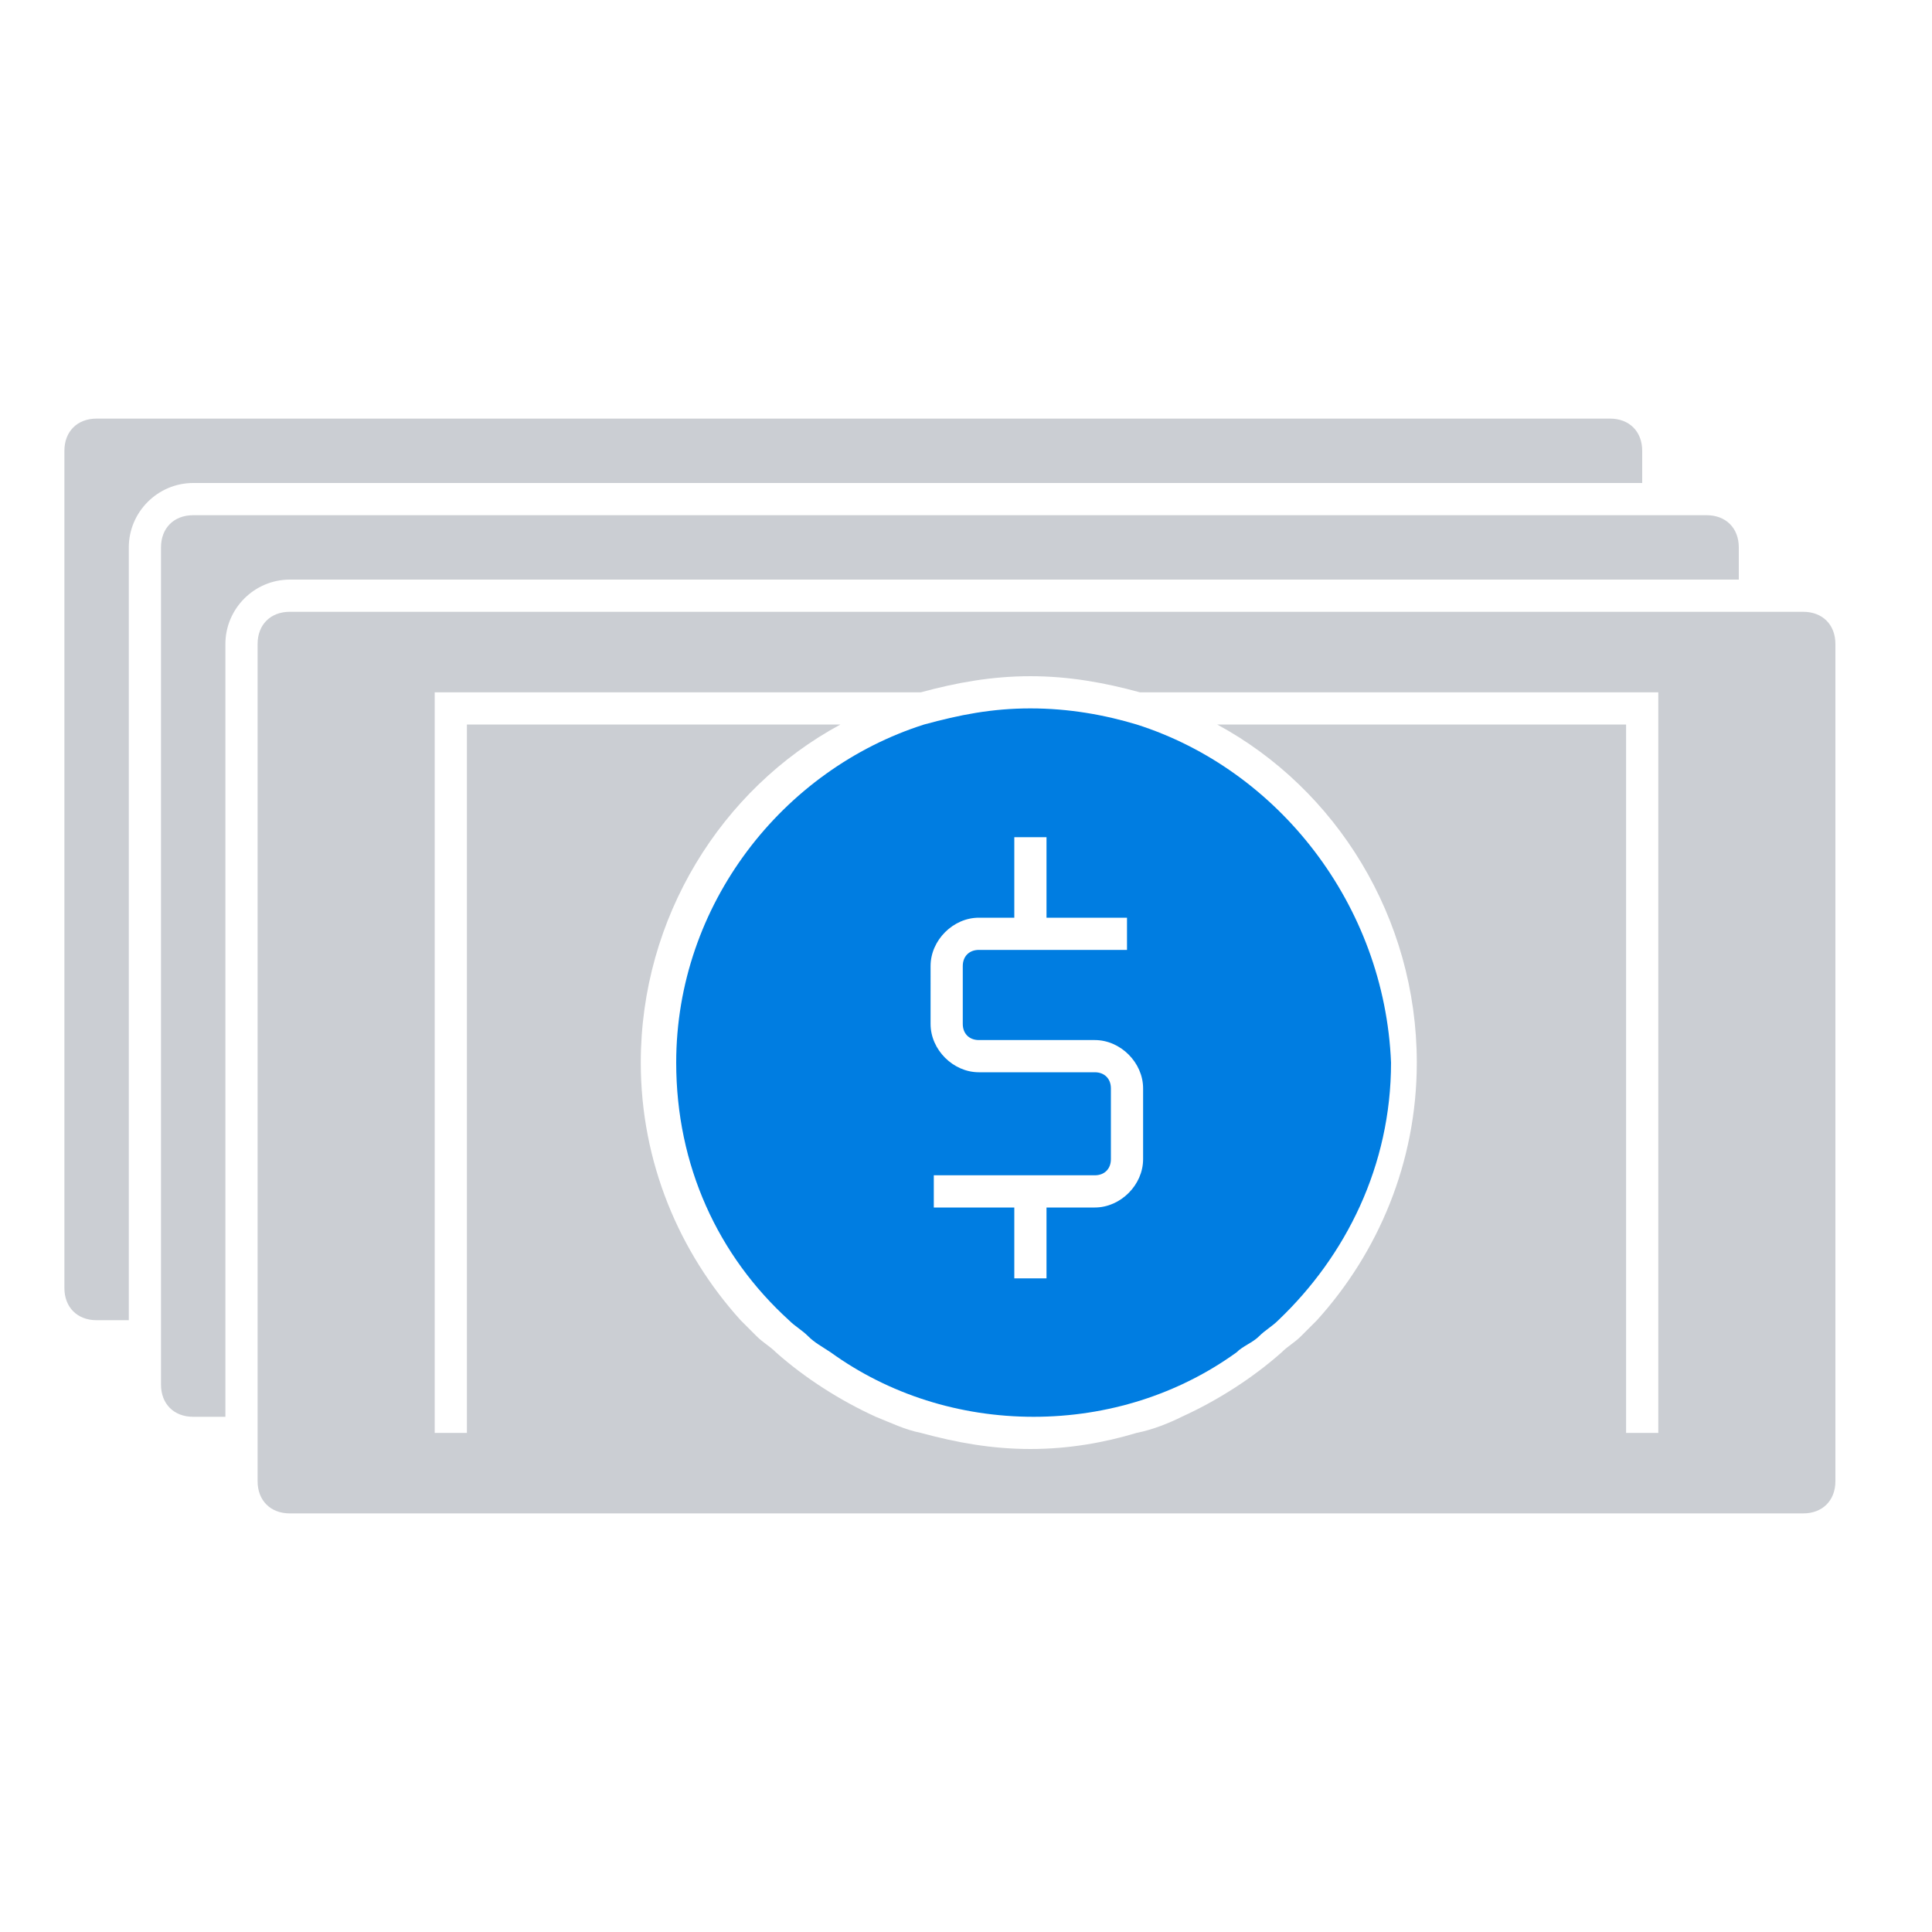
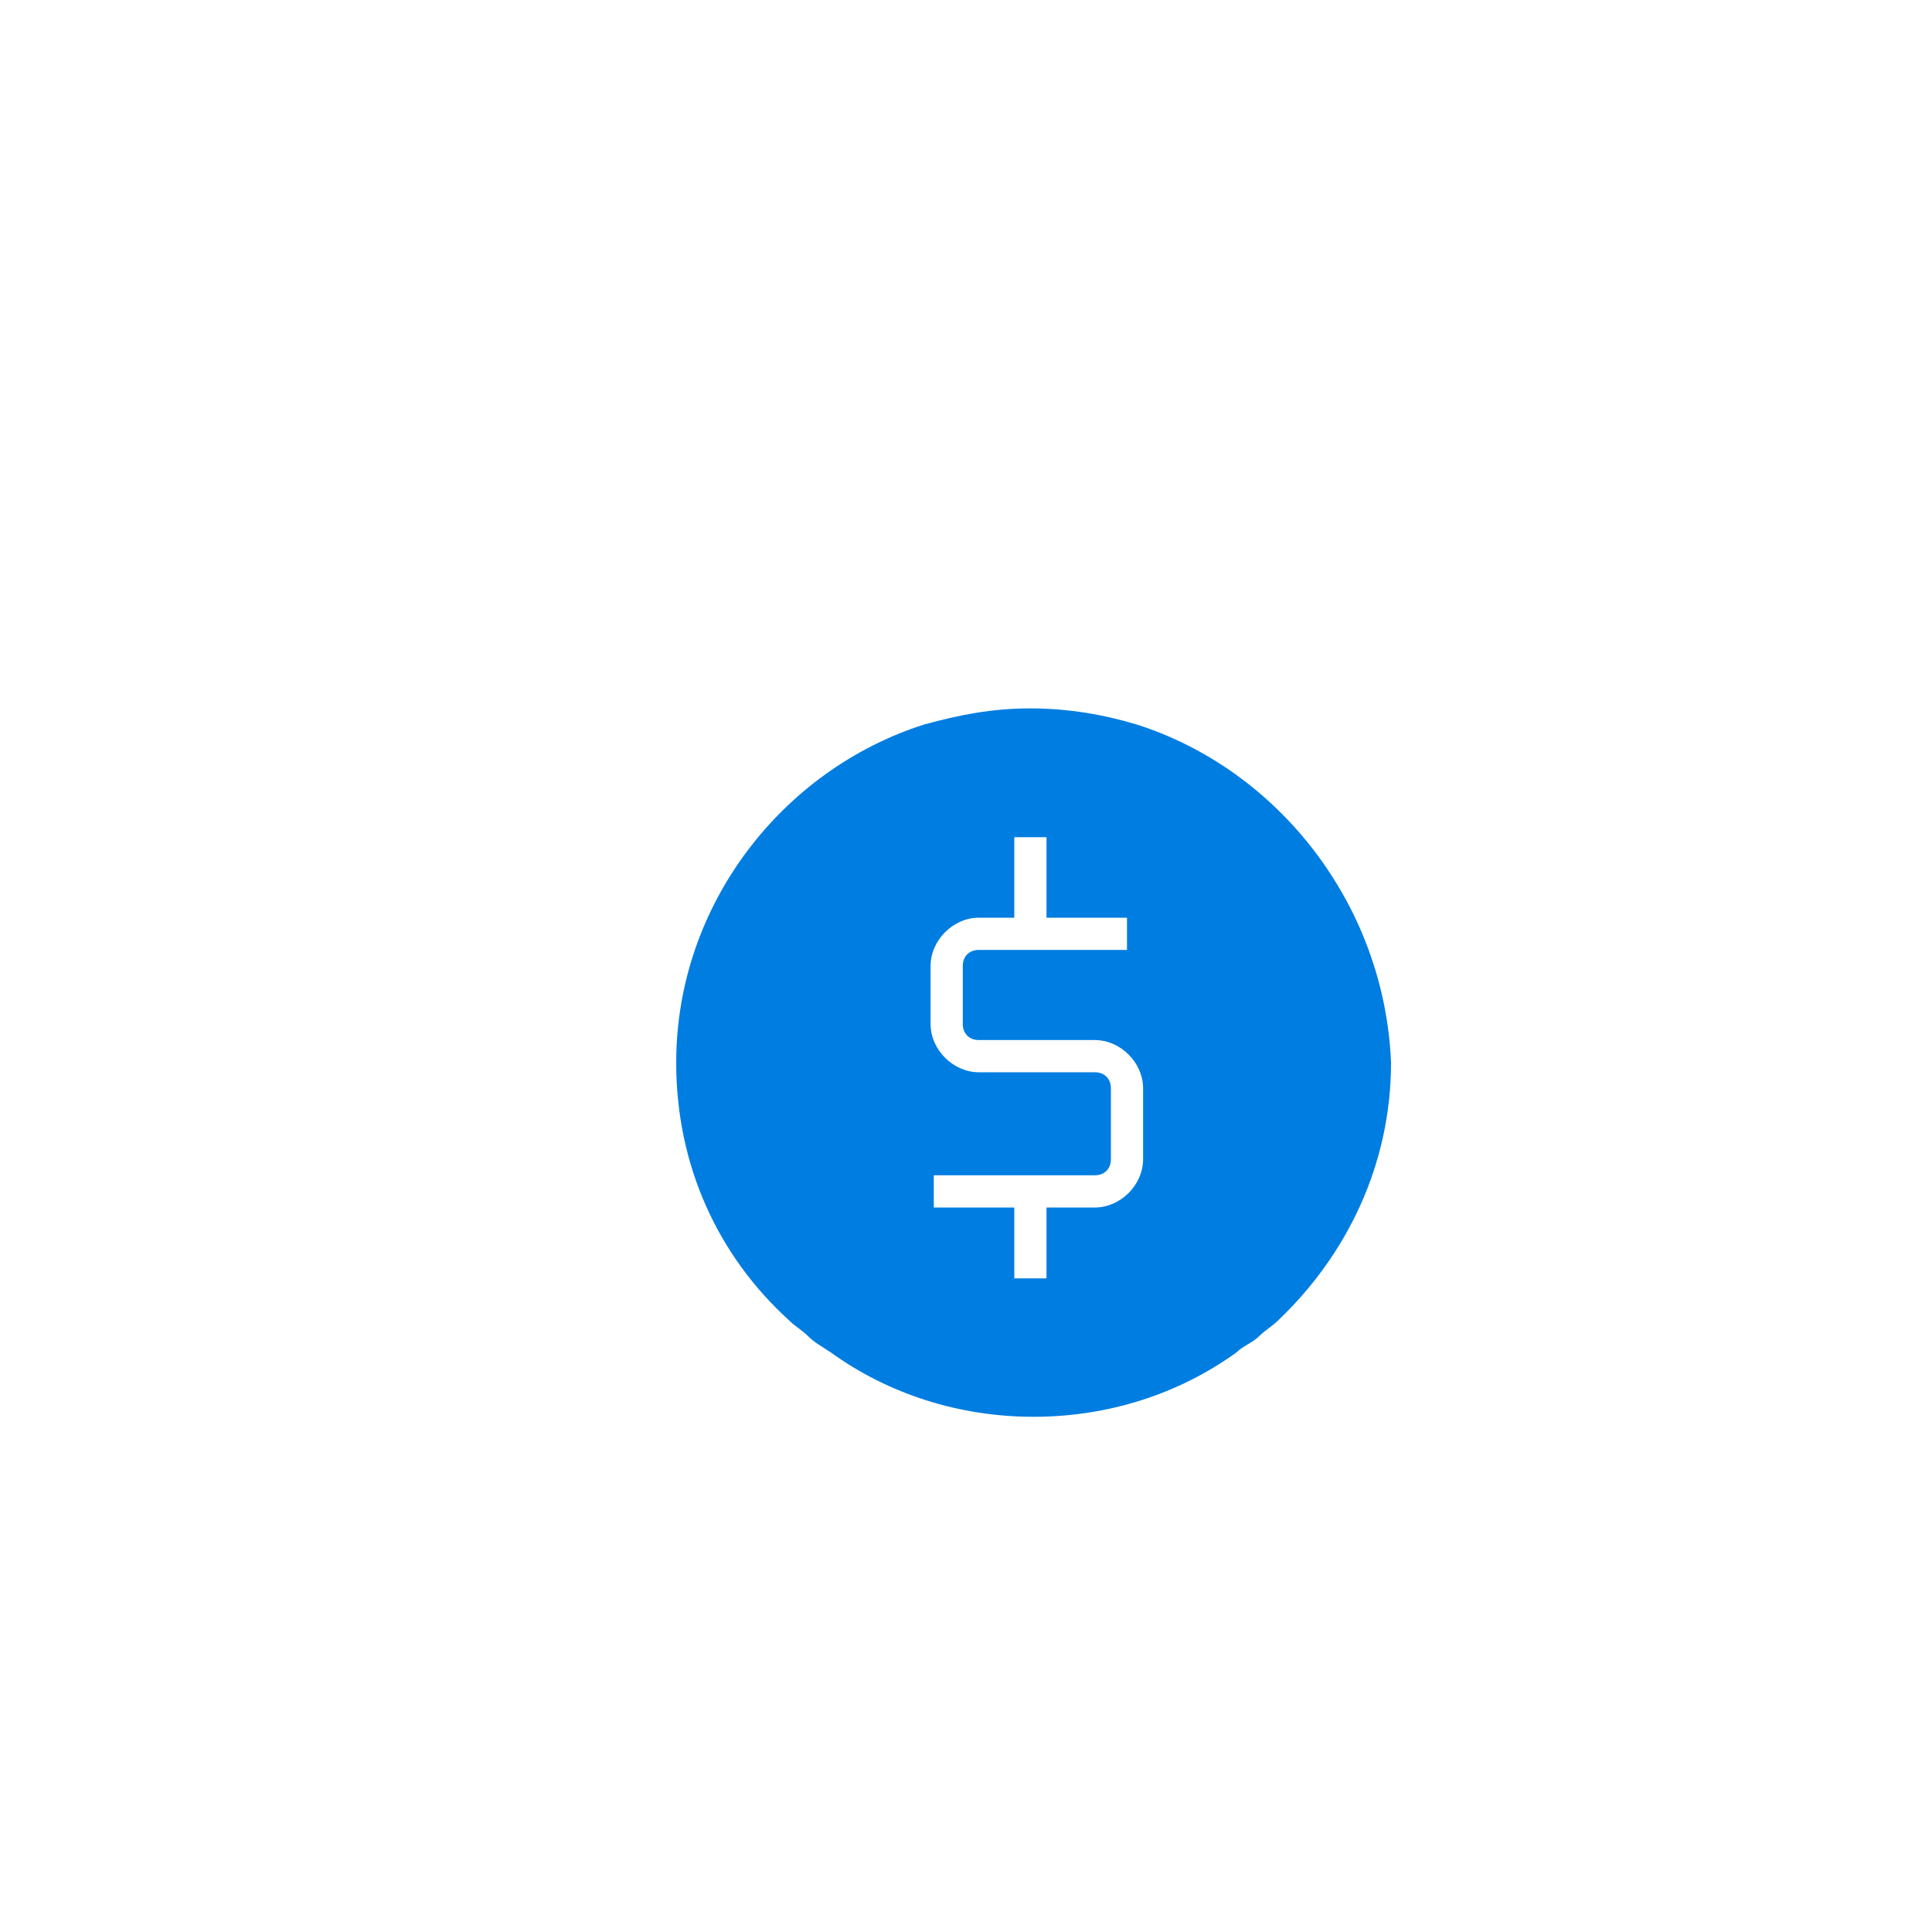
<svg xmlns="http://www.w3.org/2000/svg" version="1.1" id="Layer_1" x="0px" y="0px" viewBox="0 0 60 60" style="enable-background:new 0 0 60 60;" xml:space="preserve">
  <style type="text/css">
	.st0{fill:#CBCED3;}
	.st1{fill:#007DE1;}
</style>
-   <path class="st0" d="M51,15v-1c0-0.6-0.4-1-1-1H3c-0.6,0-1,0.4-1,1v26c0,0.6,0.4,1,1,1h1V17c0-1.1,0.9-2,2-2H51z M54,18v-1  c0-0.6-0.4-1-1-1H6c-0.6,0-1,0.4-1,1v26c0,0.6,0.4,1,1,1h1V20c0-1.1,0.9-2,2-2H54z M56,19H9c-0.6,0-1,0.4-1,1v26c0,0.6,0.4,1,1,1h47  c0.6,0,1-0.4,1-1V20C57,19.4,56.6,19,56,19z M51.5,44.5h-1v-22H37.8c3.7,2,6.2,6,6.2,10.5c0,3.1-1.2,5.9-3.1,8  c-0.2,0.2-0.3,0.3-0.5,0.5c-0.2,0.2-0.4,0.3-0.6,0.5c-0.9,0.8-2,1.5-3.1,2c-0.4,0.2-0.9,0.4-1.4,0.5C34.3,44.8,33.2,45,32,45  c-1.2,0-2.3-0.2-3.4-0.5c-0.5-0.1-0.9-0.3-1.4-0.5c-1.1-0.5-2.2-1.2-3.1-2c-0.2-0.2-0.4-0.3-0.6-0.5c-0.2-0.2-0.3-0.3-0.5-0.5  c-1.9-2.1-3.1-4.9-3.1-8c0-4.5,2.5-8.5,6.2-10.5H14.5v22h-1v-23h15.1c1.1-0.3,2.2-0.5,3.4-0.5c1.2,0,2.3,0.2,3.4,0.5h16.1V44.5z" />
  <path class="st1" d="M35.3,22.5c-1-0.3-2.1-0.5-3.3-0.5s-2.2,0.2-3.3,0.5C24.3,23.9,21,28.1,21,33c0,3.2,1.3,6,3.5,8  c0.2,0.2,0.4,0.3,0.6,0.5c0.2,0.2,0.4,0.3,0.7,0.5c1.8,1.3,4,2,6.3,2s4.5-0.7,6.3-2c0.2-0.2,0.5-0.3,0.7-0.5  c0.2-0.2,0.4-0.3,0.6-0.5c2.1-2,3.5-4.8,3.5-8C43,28.1,39.7,23.9,35.3,22.5z M35.5,33.8V36c0,0.8-0.7,1.5-1.5,1.5h-1.5v2.2h-1v-2.2  H29v-1h5c0.3,0,0.5-0.2,0.5-0.5v-2.2c0-0.3-0.2-0.5-0.5-0.5h-3.6c-0.8,0-1.5-0.7-1.5-1.5V30c0-0.8,0.7-1.5,1.5-1.5h1.1V26h1v2.5H35  v1h-4.6c-0.3,0-0.5,0.2-0.5,0.5v1.8c0,0.3,0.2,0.5,0.5,0.5H34C34.8,32.3,35.5,33,35.5,33.8z" />
</svg>